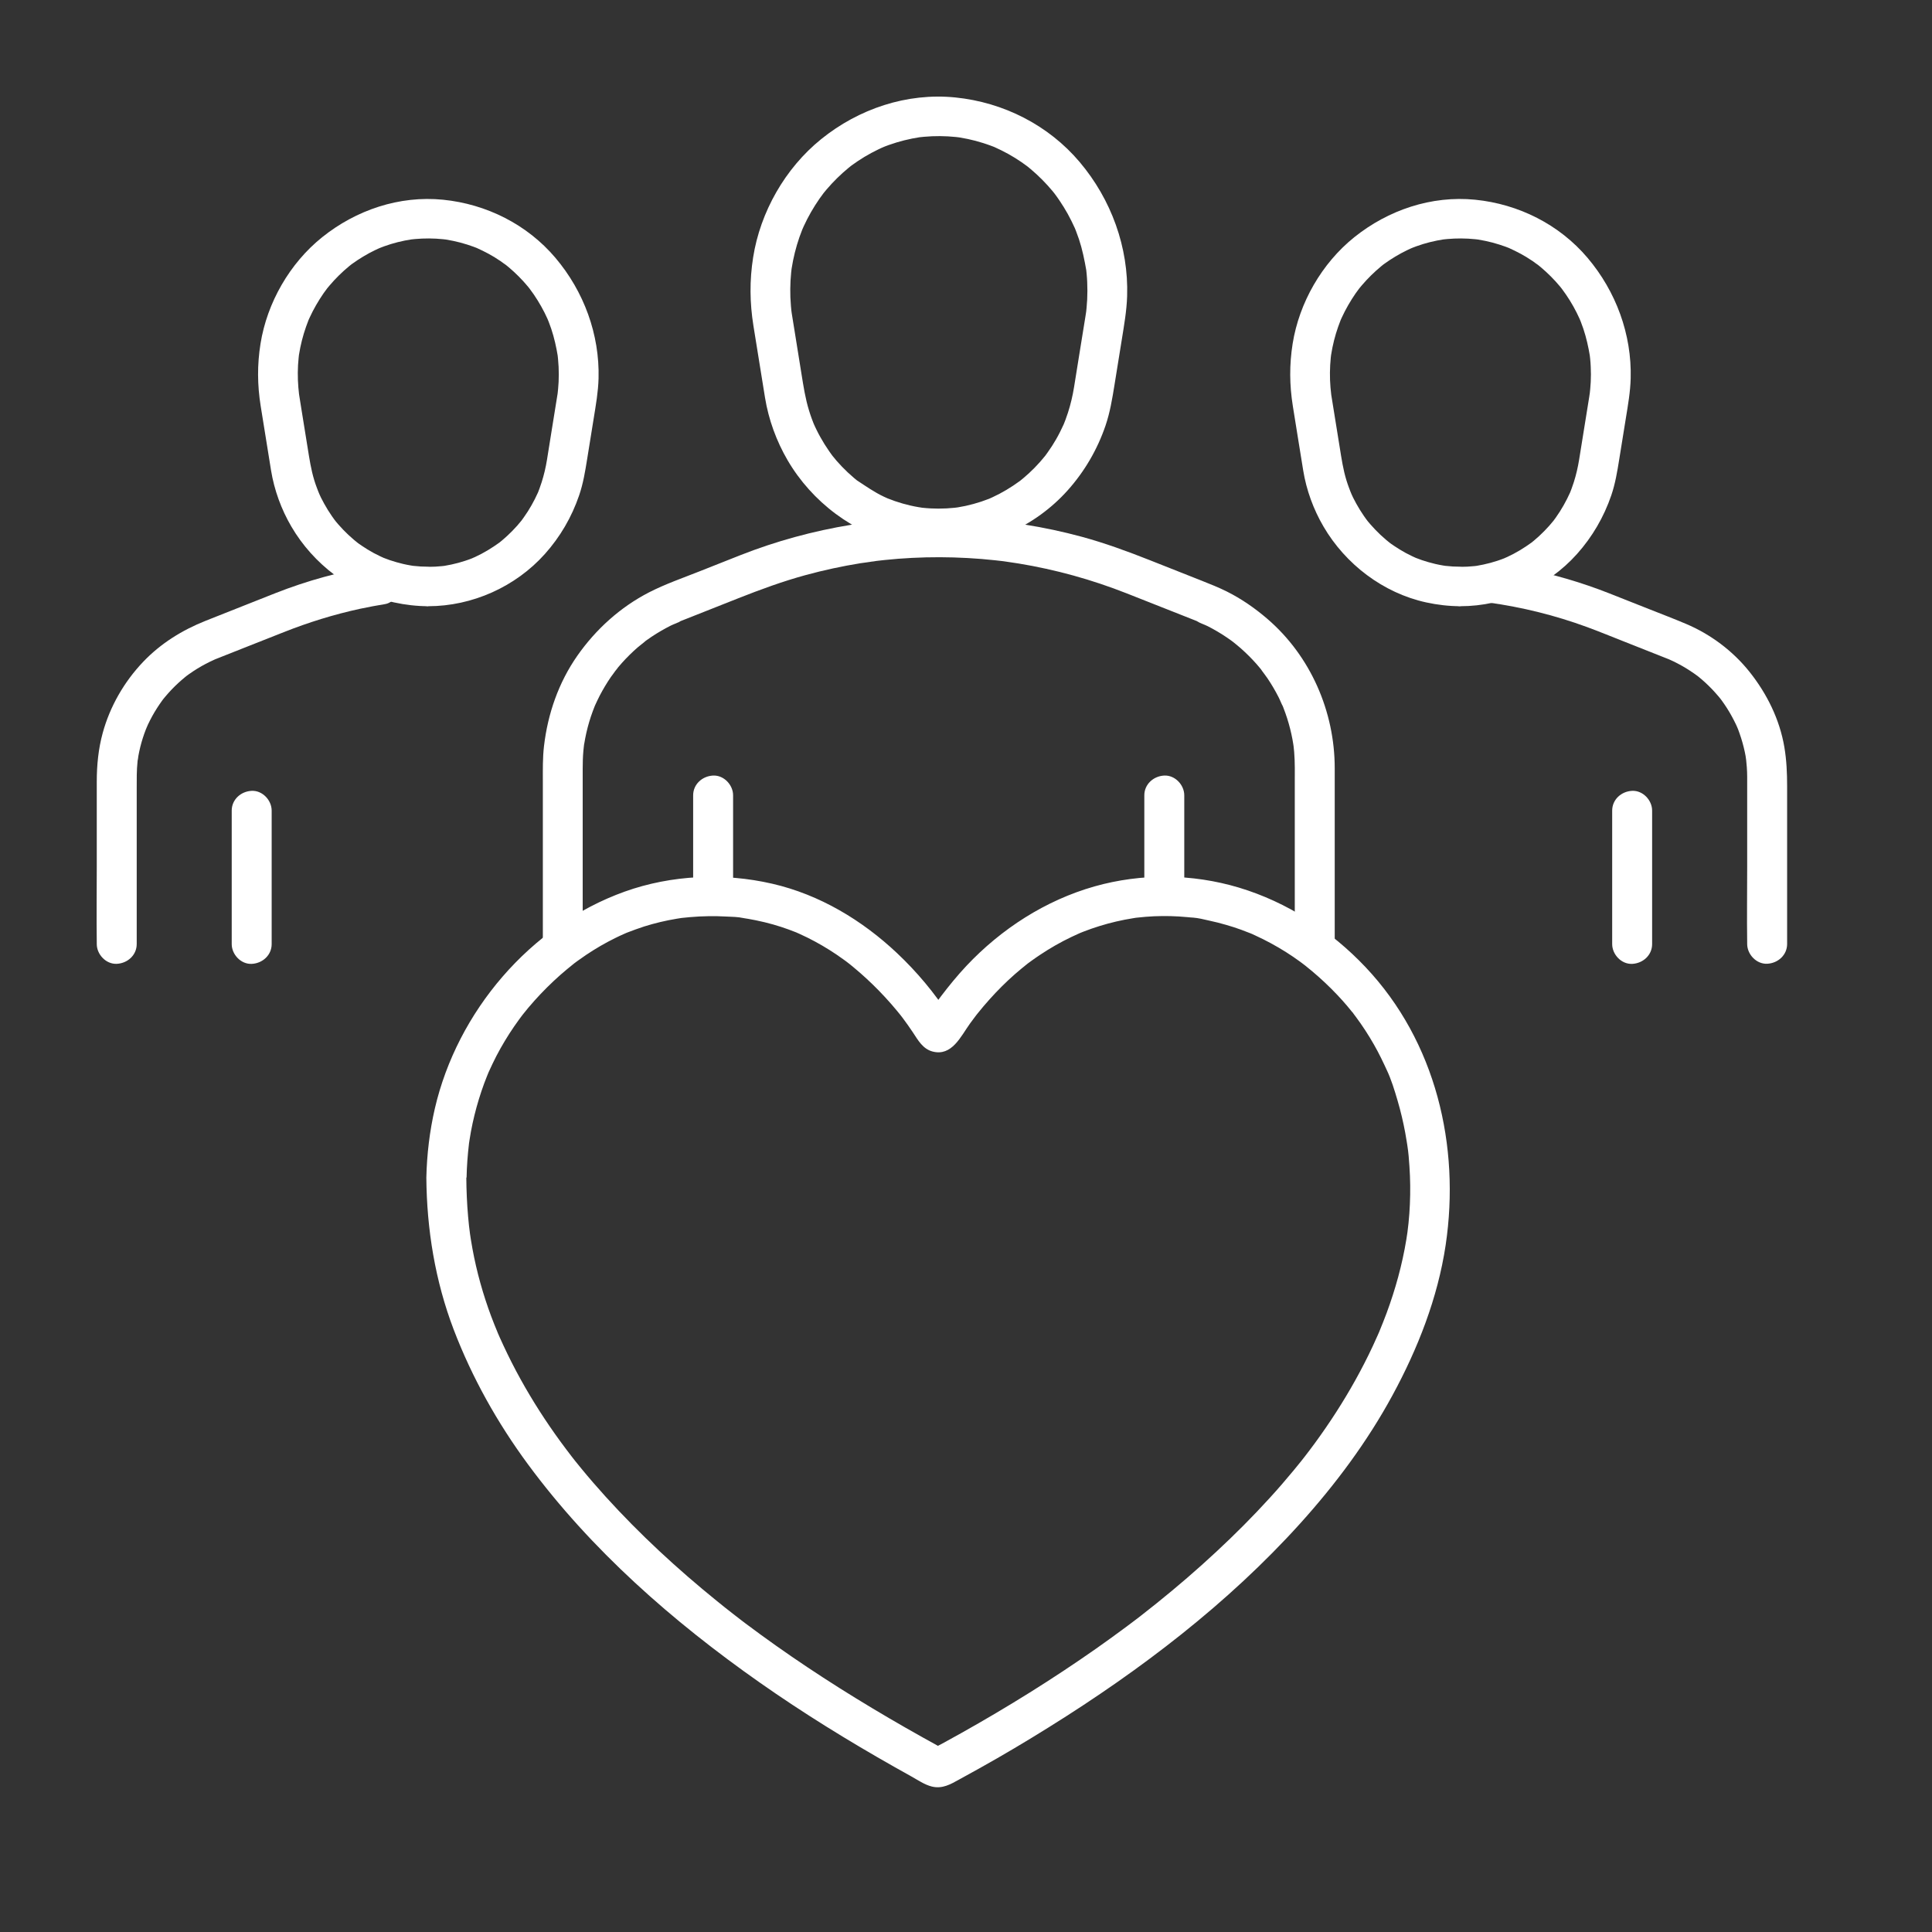
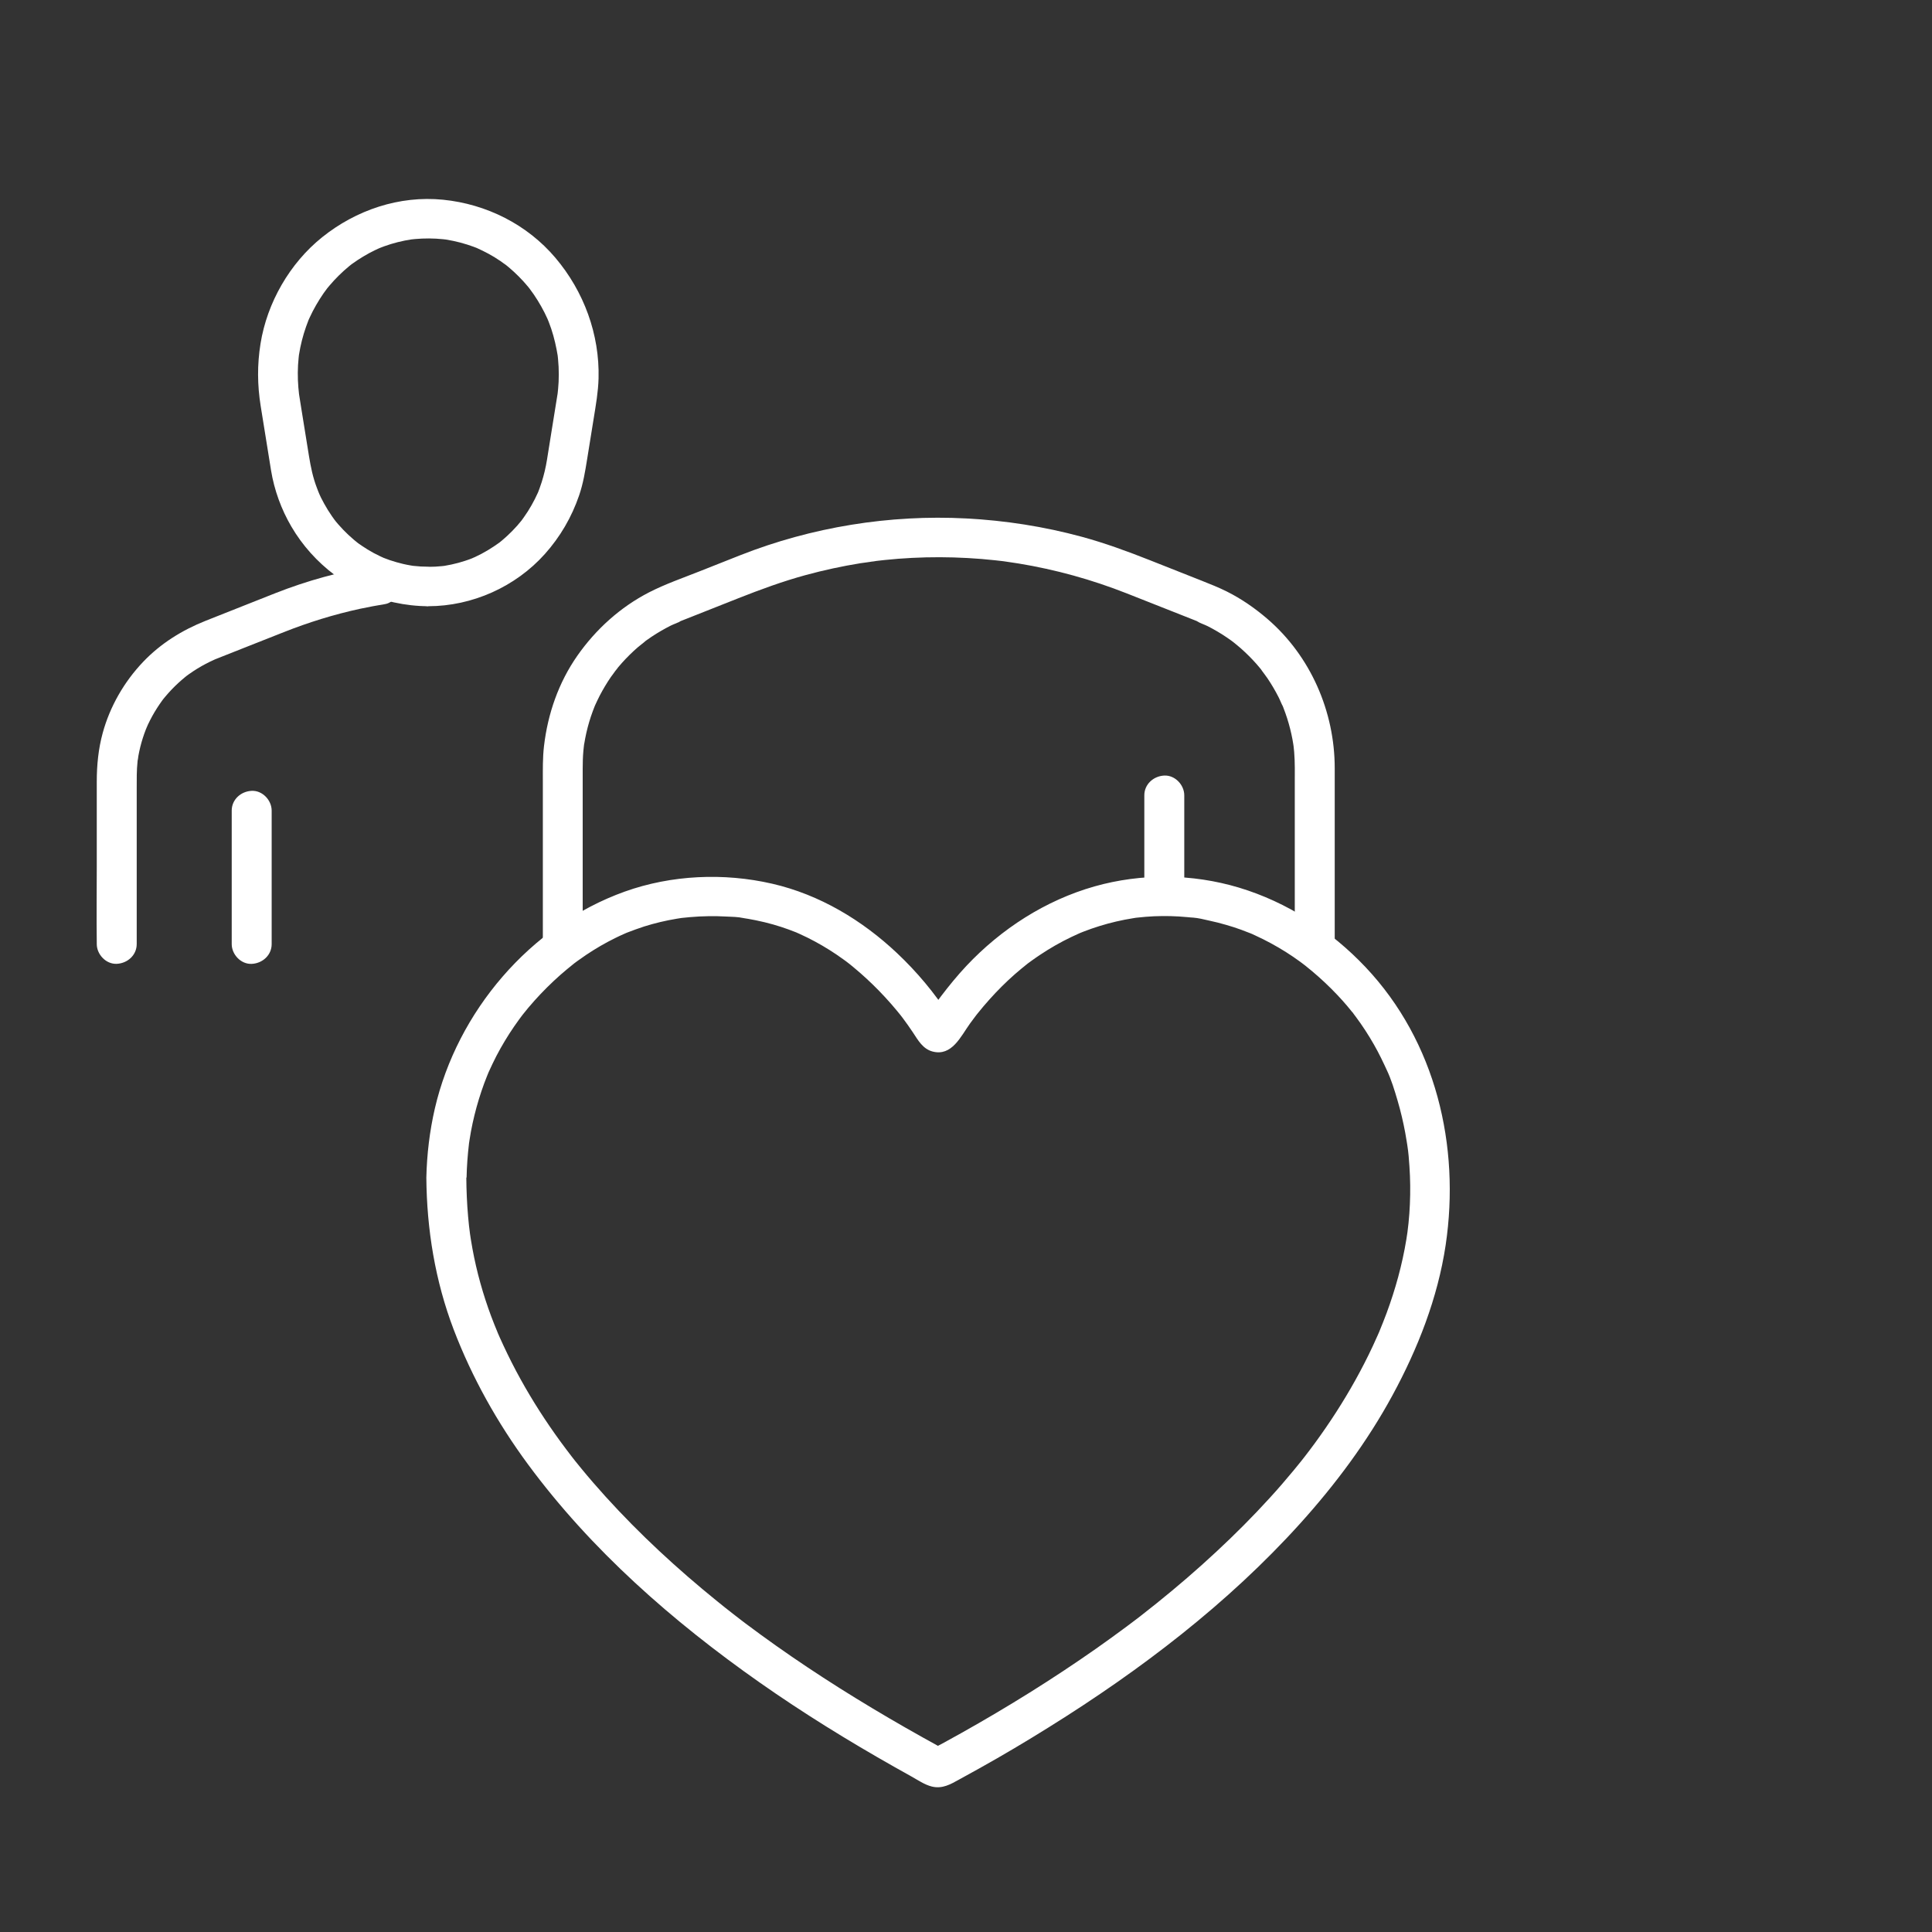
<svg xmlns="http://www.w3.org/2000/svg" width="80" height="80" viewBox="0 0 80 80" fill="none">
  <rect x="0" y="0" width="80" height="80" fill="#333333" stroke="none" />
  <g clip-path="url(#clip0_9388_36405)">
    <path d="M19.32 48.755C19.329 48.288 19.365 47.824 19.419 47.36C19.444 47.152 19.39 47.544 19.422 47.337C19.429 47.297 19.434 47.257 19.44 47.217C19.459 47.097 19.478 46.977 19.5 46.857C19.543 46.628 19.591 46.4 19.648 46.172C19.757 45.728 19.892 45.289 20.05 44.858C20.086 44.762 20.124 44.666 20.161 44.572C20.184 44.514 20.205 44.456 20.231 44.4C20.139 44.592 20.231 44.402 20.246 44.368C20.343 44.15 20.448 43.936 20.556 43.723C20.776 43.302 21.021 42.894 21.29 42.503C21.358 42.405 21.425 42.309 21.495 42.214C21.527 42.17 21.559 42.126 21.592 42.083C21.61 42.058 21.745 41.885 21.622 42.042C21.785 41.833 21.956 41.631 22.132 41.434C22.467 41.06 22.824 40.705 23.199 40.373C23.38 40.213 23.567 40.06 23.755 39.909C23.926 39.771 23.619 40.008 23.794 39.879C23.828 39.853 23.863 39.827 23.898 39.801C24.02 39.713 24.142 39.627 24.268 39.542C24.654 39.283 25.056 39.048 25.474 38.843C25.587 38.787 25.7 38.733 25.815 38.683C25.853 38.667 25.892 38.649 25.929 38.633C26.125 38.547 25.764 38.695 25.962 38.619C26.197 38.529 26.431 38.442 26.669 38.365C27.111 38.226 27.563 38.118 28.019 38.043C28.083 38.032 28.146 38.024 28.208 38.013C28.424 37.979 28.025 38.034 28.242 38.009C28.35 37.997 28.456 37.985 28.564 37.977C28.824 37.953 29.086 37.941 29.348 37.937C29.591 37.934 29.834 37.938 30.076 37.952C30.305 37.964 30.556 37.963 30.779 38.015C30.564 37.966 30.765 38.013 30.81 38.02C30.872 38.03 30.934 38.039 30.996 38.05C31.098 38.068 31.2 38.087 31.302 38.108C31.543 38.157 31.783 38.215 32.019 38.282C32.234 38.343 32.445 38.412 32.654 38.488C32.749 38.522 32.843 38.56 32.937 38.596C33.131 38.669 32.773 38.522 32.962 38.605C33.017 38.63 33.072 38.653 33.127 38.679C33.549 38.87 33.957 39.091 34.349 39.338C34.538 39.456 34.724 39.582 34.904 39.713C34.939 39.737 35.208 39.934 35.032 39.805C35.14 39.884 35.243 39.97 35.347 40.056C35.712 40.358 36.058 40.679 36.388 41.016C36.568 41.202 36.745 41.391 36.914 41.586C36.994 41.678 37.073 41.77 37.15 41.864C37.197 41.92 37.242 41.978 37.288 42.034C37.346 42.107 37.349 42.11 37.293 42.04C37.322 42.079 37.353 42.118 37.382 42.156C37.528 42.35 37.667 42.549 37.802 42.751C38.014 43.071 38.21 43.434 38.615 43.541C39.416 43.752 39.785 42.91 40.162 42.388C40.226 42.3 40.291 42.212 40.357 42.125C40.397 42.073 40.435 42.021 40.475 41.969C40.366 42.11 40.46 41.99 40.488 41.956C40.644 41.761 40.805 41.57 40.972 41.385C41.304 41.014 41.656 40.662 42.031 40.333C42.201 40.183 42.379 40.04 42.557 39.897C42.66 39.813 42.4 40.011 42.572 39.886C42.625 39.848 42.678 39.808 42.731 39.77C42.838 39.694 42.946 39.617 43.056 39.545C43.474 39.265 43.911 39.014 44.365 38.798C44.461 38.751 44.558 38.706 44.656 38.664C44.688 38.65 44.884 38.559 44.693 38.646C44.751 38.62 44.811 38.599 44.87 38.575C45.087 38.491 45.306 38.414 45.527 38.346C45.984 38.204 46.453 38.095 46.928 38.02C46.988 38.011 47.05 37.998 47.112 37.993C47.087 37.996 46.923 38.015 47.078 37.998C47.202 37.985 47.325 37.971 47.449 37.962C47.675 37.944 47.902 37.933 48.13 37.932C48.357 37.929 48.585 37.936 48.811 37.949C48.935 37.956 49.059 37.967 49.182 37.978C49.223 37.982 49.264 37.986 49.306 37.99C49.355 37.996 49.63 38.007 49.394 38C49.614 38.005 49.854 38.074 50.069 38.12C50.305 38.17 50.538 38.229 50.768 38.296C50.981 38.357 51.192 38.425 51.398 38.5C51.518 38.544 51.637 38.59 51.754 38.637C51.896 38.693 51.758 38.637 51.733 38.627C51.813 38.656 51.891 38.695 51.968 38.731C52.412 38.933 52.84 39.166 53.253 39.426C53.449 39.55 53.642 39.681 53.829 39.818C53.883 39.857 53.937 39.897 53.99 39.938C53.833 39.82 54.014 39.957 54.036 39.974C54.136 40.053 54.236 40.134 54.334 40.217C54.7 40.525 55.049 40.853 55.377 41.2C55.517 41.348 55.653 41.499 55.784 41.654C55.863 41.747 55.938 41.84 56.014 41.934C55.94 41.833 56.14 42.088 56.014 41.934C56.057 41.99 56.1 42.046 56.141 42.102C56.414 42.469 56.664 42.853 56.89 43.25C56.993 43.431 57.091 43.614 57.183 43.801C57.232 43.899 57.28 43.997 57.325 44.096C57.35 44.15 57.375 44.203 57.4 44.258C57.419 44.303 57.503 44.471 57.411 44.281C57.609 44.693 57.746 45.148 57.874 45.585C58.001 46.018 58.104 46.458 58.187 46.901C58.21 47.023 58.231 47.148 58.25 47.272C58.259 47.328 58.311 47.655 58.275 47.43C58.321 47.716 58.343 48.011 58.362 48.3C58.398 48.822 58.403 49.346 58.38 49.869C58.369 50.127 58.35 50.385 58.324 50.643C58.31 50.782 58.293 50.922 58.275 51.061C58.279 51.031 58.3 50.894 58.275 51.052C58.261 51.145 58.248 51.236 58.233 51.329C58.062 52.369 57.78 53.389 57.414 54.378C57.323 54.622 57.225 54.865 57.127 55.106C57.04 55.319 57.168 55.012 57.113 55.142C57.09 55.196 57.066 55.251 57.041 55.305C56.978 55.447 56.913 55.589 56.848 55.731C56.624 56.211 56.381 56.684 56.123 57.148C55.621 58.05 55.059 58.92 54.448 59.755C54.299 59.958 54.148 60.158 53.993 60.358C54.109 60.206 53.97 60.388 53.953 60.408C53.924 60.444 53.897 60.48 53.868 60.516C53.767 60.641 53.666 60.765 53.564 60.889C53.243 61.278 52.912 61.66 52.572 62.032C51.871 62.801 51.134 63.539 50.371 64.248C49.573 64.992 48.746 65.703 47.894 66.388C47.687 66.554 47.478 66.719 47.268 66.883C47.21 66.928 47.154 66.972 47.096 67.017C46.911 67.16 47.174 66.958 47.061 67.043C46.936 67.138 46.81 67.232 46.685 67.326C46.259 67.644 45.827 67.956 45.393 68.262C43.595 69.523 41.724 70.686 39.807 71.761C39.568 71.894 39.327 72.027 39.087 72.159C38.952 72.234 38.806 72.302 38.676 72.388C38.654 72.4 38.631 72.414 38.609 72.426C38.701 72.375 38.8 72.371 38.905 72.417C39.287 72.463 39.051 72.409 38.924 72.339C38.446 72.077 37.97 71.81 37.496 71.54C36.572 71.011 35.66 70.465 34.761 69.898C33.865 69.332 32.981 68.744 32.117 68.132C31.695 67.833 31.276 67.528 30.862 67.217C30.805 67.175 30.749 67.132 30.694 67.089C30.506 66.947 30.823 67.188 30.637 67.045C30.544 66.973 30.451 66.902 30.359 66.83C30.135 66.657 29.915 66.481 29.696 66.303C28.051 64.972 26.49 63.532 25.072 61.967C24.726 61.585 24.389 61.196 24.064 60.8C23.984 60.703 23.905 60.606 23.827 60.508C23.784 60.455 23.741 60.401 23.7 60.347C23.679 60.321 23.605 60.224 23.703 60.351C23.536 60.134 23.372 59.917 23.21 59.696C22.607 58.87 22.052 58.008 21.557 57.113C21.302 56.653 21.064 56.183 20.842 55.705C20.794 55.6 20.745 55.495 20.698 55.39C20.671 55.327 20.643 55.263 20.614 55.199C20.551 55.053 20.606 55.18 20.619 55.208C20.521 54.974 20.425 54.738 20.337 54.501C20 53.595 19.738 52.662 19.564 51.712C19.54 51.581 19.517 51.449 19.496 51.316C19.489 51.271 19.483 51.228 19.476 51.183C19.471 51.151 19.437 50.925 19.467 51.131C19.431 50.879 19.405 50.625 19.383 50.373C19.336 49.838 19.313 49.301 19.309 48.764C19.306 48.335 18.931 47.925 18.482 47.945C18.036 47.964 17.652 48.305 17.654 48.764C17.671 50.909 18.02 53.044 18.786 55.054C19.546 57.044 20.595 58.915 21.861 60.632C24.477 64.18 27.848 67.135 31.455 69.668C33.251 70.929 35.121 72.083 37.033 73.164C37.26 73.292 37.488 73.421 37.715 73.546C37.988 73.697 38.285 73.905 38.591 73.978C39.02 74.081 39.359 73.885 39.716 73.686C39.99 73.534 40.264 73.385 40.539 73.232C41.52 72.686 42.488 72.11 43.441 71.515C47.231 69.153 50.84 66.403 53.833 63.089C55.295 61.47 56.61 59.706 57.651 57.792C58.707 55.851 59.533 53.748 59.861 51.559C60.474 47.45 59.455 43.127 56.545 40.048C55.114 38.534 53.306 37.355 51.295 36.752C49.366 36.174 47.264 36.155 45.325 36.703C43.289 37.28 41.454 38.466 40.016 39.996C39.641 40.396 39.294 40.82 38.963 41.256C38.817 41.447 38.676 41.644 38.54 41.841C38.478 41.931 38.416 42.023 38.355 42.115C38.322 42.166 38.19 42.309 38.355 42.133C39.286 42.501 39.629 42.518 39.385 42.181C39.359 42.14 39.332 42.099 39.306 42.058C38.698 41.114 37.965 40.24 37.146 39.468C35.698 38.103 33.938 37.044 31.977 36.593C29.977 36.132 27.803 36.227 25.867 36.92C21.942 38.326 18.934 41.901 18.007 45.897C17.79 46.837 17.675 47.803 17.654 48.766C17.646 49.194 18.042 49.603 18.482 49.584C18.938 49.564 19.299 49.224 19.309 48.766L19.32 48.755Z" fill="white" />
    <path d="M24.128 39.091V31.844C24.128 31.59 24.134 31.338 24.157 31.086C24.164 31.004 24.174 30.924 24.183 30.842C24.189 30.788 24.212 30.689 24.174 30.914C24.179 30.883 24.183 30.85 24.189 30.817C24.214 30.656 24.246 30.497 24.281 30.338C24.349 30.04 24.436 29.745 24.542 29.459C24.564 29.399 24.587 29.339 24.611 29.279C24.626 29.242 24.641 29.205 24.656 29.167C24.699 29.062 24.568 29.362 24.64 29.208C24.703 29.07 24.767 28.933 24.837 28.797C24.974 28.536 25.125 28.282 25.292 28.038C25.373 27.919 25.467 27.809 25.546 27.689C25.402 27.904 25.558 27.677 25.597 27.63C25.648 27.569 25.7 27.509 25.754 27.449C25.958 27.221 26.176 27.007 26.406 26.806C26.515 26.711 26.638 26.628 26.744 26.53C26.734 26.539 26.582 26.65 26.693 26.569C26.719 26.55 26.745 26.531 26.771 26.512C26.844 26.46 26.917 26.408 26.992 26.359C27.244 26.192 27.509 26.039 27.78 25.902C27.91 25.838 28.067 25.792 28.189 25.714C28.007 25.831 28.114 25.745 28.179 25.72C28.186 25.717 28.193 25.714 28.2 25.711C28.284 25.677 28.368 25.645 28.452 25.612C29.16 25.331 29.87 25.051 30.579 24.77C31.493 24.409 32.413 24.071 33.363 23.812C34.108 23.609 34.865 23.445 35.628 23.322C35.81 23.294 35.997 23.277 36.176 23.24C35.952 23.287 36.236 23.234 36.292 23.227C36.404 23.213 36.517 23.201 36.629 23.189C37.006 23.149 37.384 23.12 37.763 23.101C38.531 23.062 39.302 23.064 40.07 23.107C40.449 23.127 40.828 23.159 41.205 23.2C41.297 23.209 41.388 23.22 41.48 23.231C41.522 23.236 41.562 23.24 41.603 23.246C41.806 23.27 41.466 23.227 41.597 23.246C41.79 23.273 41.983 23.302 42.176 23.333C43.709 23.584 45.211 24.001 46.654 24.57C47.209 24.788 47.763 25.009 48.317 25.227C48.652 25.36 48.986 25.492 49.321 25.624C49.398 25.654 49.474 25.684 49.551 25.715C49.556 25.718 49.562 25.72 49.566 25.722C49.581 25.729 49.598 25.735 49.613 25.741C49.742 25.793 49.566 25.725 49.555 25.717C49.685 25.805 49.865 25.856 50.007 25.928C50.286 26.07 50.554 26.228 50.812 26.404C50.866 26.441 50.92 26.478 50.972 26.516C51.005 26.539 51.037 26.564 51.07 26.588C51.163 26.655 50.906 26.457 51.038 26.564C51.158 26.659 51.277 26.756 51.393 26.858C51.615 27.056 51.826 27.266 52.023 27.488C52.075 27.548 52.128 27.61 52.179 27.671C52.199 27.696 52.219 27.72 52.239 27.746C52.325 27.851 52.206 27.704 52.199 27.693C52.286 27.826 52.391 27.949 52.48 28.082C52.65 28.334 52.804 28.596 52.942 28.866C53.007 28.992 53.055 29.133 53.126 29.257C53.119 29.246 53.047 29.067 53.098 29.194C53.111 29.224 53.123 29.254 53.134 29.283C53.167 29.365 53.197 29.448 53.226 29.531C53.326 29.812 53.408 30.1 53.472 30.39C53.504 30.534 53.531 30.677 53.553 30.821C53.557 30.844 53.579 31.008 53.56 30.858C53.541 30.707 53.56 30.872 53.564 30.895C53.574 30.977 53.582 31.058 53.589 31.139C53.625 31.578 53.614 32.02 53.614 32.46V39.095C53.614 39.523 53.994 39.934 54.441 39.913C54.889 39.892 55.268 39.553 55.268 39.095V31.81C55.268 29.467 54.271 27.164 52.472 25.62C51.962 25.182 51.402 24.794 50.798 24.492C50.465 24.326 50.117 24.188 49.77 24.05C49.052 23.767 48.335 23.483 47.617 23.198C46.689 22.831 45.755 22.488 44.792 22.226C43.234 21.803 41.622 21.552 40.011 21.468C36.834 21.301 33.605 21.826 30.651 22.991C30.086 23.213 29.522 23.438 28.956 23.662C28.264 23.936 27.543 24.186 26.882 24.525C25.685 25.139 24.669 26.061 23.905 27.154C23.129 28.264 22.682 29.557 22.526 30.892C22.468 31.386 22.478 31.88 22.478 32.374V39.092C22.478 39.52 22.859 39.931 23.305 39.91C23.753 39.89 24.133 39.55 24.133 39.092L24.128 39.091Z" fill="white" />
-     <path d="M28.702 32.932V36.978C28.702 37.407 29.082 37.817 29.529 37.797C29.977 37.776 30.356 37.437 30.356 36.978V32.932C30.356 32.504 29.976 32.094 29.529 32.114C29.081 32.135 28.702 32.474 28.702 32.932Z" fill="white" />
    <path d="M47.384 32.932V36.978C47.384 37.407 47.764 37.817 48.211 37.797C48.659 37.776 49.038 37.437 49.038 36.978V32.932C49.038 32.504 48.658 32.094 48.211 32.114C47.763 32.135 47.384 32.474 47.384 32.932Z" fill="white" />
-     <path d="M61.647 24.951C63.032 25.143 64.394 25.48 65.705 25.961C66.226 26.152 66.74 26.365 67.257 26.568C67.826 26.793 68.397 27.02 68.967 27.245C69.004 27.26 69.04 27.273 69.077 27.288C69.207 27.339 69.031 27.27 69.019 27.262C69.045 27.279 69.084 27.29 69.111 27.302C69.172 27.329 69.233 27.357 69.292 27.385C69.41 27.442 69.528 27.504 69.644 27.569C69.872 27.697 70.089 27.842 70.3 27.996C70.41 28.076 70.258 27.966 70.249 27.956C70.272 27.978 70.3 27.997 70.325 28.017C70.374 28.057 70.424 28.098 70.474 28.141C70.571 28.225 70.666 28.312 70.757 28.402C70.85 28.492 70.938 28.585 71.024 28.681C71.066 28.728 71.109 28.776 71.15 28.825C71.171 28.85 71.192 28.874 71.212 28.899C71.232 28.922 71.323 29.037 71.237 28.929C71.154 28.822 71.266 28.968 71.288 28.998C71.326 29.05 71.363 29.102 71.399 29.155C71.476 29.267 71.549 29.381 71.618 29.499C71.678 29.602 71.736 29.707 71.791 29.814C71.82 29.871 71.849 29.928 71.877 29.986C71.891 30.014 71.904 30.043 71.917 30.073C71.929 30.102 71.987 30.235 71.933 30.107C71.876 29.971 71.964 30.183 71.974 30.209C71.994 30.261 72.013 30.314 72.031 30.367C72.077 30.497 72.118 30.627 72.155 30.759C72.19 30.883 72.22 31.01 72.248 31.135C72.259 31.191 72.27 31.247 72.281 31.303C72.293 31.37 72.325 31.645 72.296 31.375C72.324 31.639 72.347 31.899 72.347 32.163C72.347 32.234 72.347 32.305 72.347 32.376V35.899C72.347 36.943 72.332 37.989 72.347 39.034C72.347 39.051 72.347 39.071 72.347 39.088C72.347 39.517 72.728 39.927 73.174 39.907C73.622 39.886 74.001 39.547 74.001 39.088V32.555C74.001 32.012 73.978 31.479 73.887 30.94C73.693 29.791 73.167 28.727 72.442 27.817C71.754 26.954 70.829 26.261 69.808 25.831C69.299 25.615 68.781 25.419 68.268 25.215C67.727 25.001 67.185 24.787 66.645 24.573C65.501 24.122 64.318 23.773 63.109 23.54C62.77 23.474 62.429 23.419 62.087 23.372C61.857 23.339 61.658 23.334 61.45 23.453C61.279 23.553 61.115 23.748 61.07 23.943C60.981 24.329 61.19 24.885 61.647 24.95V24.951Z" fill="white" />
-     <path d="M66.757 33.565V39.093C66.757 39.522 67.137 39.932 67.584 39.912C68.032 39.891 68.411 39.552 68.411 39.093V33.565C68.411 33.137 68.031 32.726 67.584 32.747C67.136 32.767 66.757 33.107 66.757 33.565Z" fill="white" />
    <path d="M15.504 23.438C14.1 23.664 12.726 24.04 11.404 24.561C10.965 24.734 10.528 24.907 10.091 25.081C9.567 25.288 9.043 25.494 8.521 25.703C7.545 26.09 6.654 26.643 5.929 27.404C5.14 28.232 4.553 29.252 4.253 30.351C4.073 31.007 4.007 31.685 4.007 32.361V35.885C4.007 36.935 3.993 37.987 4.007 39.037C4.007 39.054 4.007 39.074 4.007 39.091C4.007 39.52 4.388 39.93 4.834 39.91C5.282 39.889 5.661 39.55 5.661 39.091V32.674C5.661 32.291 5.655 31.907 5.696 31.524C5.7 31.491 5.704 31.459 5.707 31.426C5.722 31.287 5.701 31.486 5.697 31.498C5.717 31.438 5.718 31.367 5.729 31.306C5.752 31.178 5.779 31.052 5.81 30.925C5.872 30.676 5.951 30.43 6.045 30.191C6.071 30.122 6.17 29.96 6.053 30.163C6.081 30.116 6.099 30.061 6.122 30.011C6.18 29.888 6.242 29.766 6.307 29.648C6.431 29.424 6.569 29.209 6.719 29.003C6.741 28.973 6.853 28.827 6.77 28.933C6.68 29.048 6.824 28.869 6.842 28.849C6.928 28.745 7.021 28.643 7.115 28.544C7.287 28.364 7.472 28.195 7.665 28.037C7.689 28.017 7.716 27.996 7.741 27.976C7.822 27.909 7.604 28.077 7.688 28.015C7.734 27.981 7.779 27.947 7.826 27.915C7.939 27.834 8.055 27.758 8.173 27.685C8.398 27.548 8.633 27.424 8.874 27.316C8.897 27.306 8.919 27.295 8.943 27.286C9.07 27.23 8.899 27.306 8.883 27.31C8.9 27.305 8.918 27.297 8.934 27.29C8.951 27.283 8.968 27.276 8.984 27.271C9.064 27.239 9.145 27.207 9.225 27.175C9.512 27.062 9.799 26.949 10.086 26.834C10.641 26.615 11.197 26.395 11.751 26.176C12.778 25.769 13.834 25.441 14.916 25.207C15.257 25.134 15.599 25.071 15.942 25.015C16.371 24.946 16.647 24.398 16.52 24.009C16.369 23.551 15.961 23.364 15.502 23.438H15.504Z" fill="white" />
    <path d="M9.595 33.565V39.093C9.595 39.522 9.975 39.932 10.422 39.912C10.87 39.891 11.249 39.552 11.249 39.093V33.565C11.249 33.137 10.869 32.726 10.422 32.747C9.974 32.767 9.595 33.107 9.595 33.565Z" fill="white" />
-     <path d="M38.869 22.696C40.892 22.696 42.873 21.8 44.211 20.303C44.913 19.517 45.441 18.61 45.779 17.618C45.964 17.072 46.056 16.513 46.147 15.949C46.249 15.319 46.35 14.687 46.452 14.057C46.547 13.463 46.653 12.867 46.672 12.262C46.736 10.239 46.015 8.259 44.708 6.711C43.417 5.182 41.551 4.236 39.556 4.035C37.546 3.833 35.552 4.509 34.001 5.763C32.511 6.967 31.482 8.777 31.186 10.656C31.035 11.609 31.045 12.537 31.198 13.49C31.28 13.994 31.361 14.499 31.442 15.004C31.521 15.492 31.599 15.98 31.678 16.468C31.826 17.375 32.148 18.261 32.613 19.058C33.619 20.78 35.349 22.1 37.325 22.527C37.831 22.636 38.355 22.696 38.873 22.698C39.306 22.699 39.72 22.32 39.7 21.879C39.68 21.435 39.336 21.062 38.873 21.061C38.644 21.061 38.416 21.049 38.188 21.024C38.156 21.021 38.126 21.017 38.096 21.013C38.003 21.004 38.212 21.03 38.2 21.027C38.148 21.015 38.093 21.011 38.039 21.001C37.925 20.982 37.812 20.959 37.699 20.933C37.482 20.884 37.267 20.822 37.057 20.75C36.957 20.716 36.859 20.672 36.757 20.638C36.673 20.61 36.858 20.682 36.849 20.678C36.822 20.664 36.793 20.653 36.765 20.642C36.71 20.618 36.654 20.593 36.6 20.567C36.196 20.377 35.846 20.127 35.473 19.884C35.482 19.89 35.636 20.012 35.533 19.929C35.515 19.914 35.497 19.901 35.479 19.887C35.438 19.854 35.396 19.82 35.356 19.786C35.269 19.712 35.184 19.636 35.101 19.558C34.94 19.407 34.787 19.247 34.641 19.08C34.57 18.999 34.507 18.912 34.435 18.831C34.442 18.84 34.559 18.995 34.481 18.887C34.467 18.868 34.453 18.851 34.439 18.831C34.402 18.782 34.366 18.732 34.332 18.681C34.204 18.497 34.084 18.306 33.975 18.11C33.921 18.015 33.87 17.918 33.822 17.82C33.797 17.77 33.774 17.721 33.75 17.671C33.732 17.633 33.651 17.447 33.705 17.574C33.758 17.701 33.688 17.532 33.674 17.496C33.654 17.445 33.634 17.393 33.615 17.341C33.574 17.229 33.535 17.114 33.501 17.001C33.346 16.501 33.269 15.989 33.186 15.474C33.088 14.866 32.99 14.258 32.893 13.649C32.862 13.457 32.831 13.265 32.8 13.072C32.797 13.056 32.795 13.04 32.792 13.023C32.785 12.98 32.758 12.792 32.777 12.929C32.796 13.07 32.771 12.882 32.767 12.843C32.762 12.787 32.756 12.73 32.751 12.673C32.741 12.553 32.733 12.432 32.728 12.31C32.72 12.08 32.722 11.849 32.734 11.619C32.74 11.508 32.749 11.399 32.76 11.29C32.766 11.236 32.773 11.181 32.778 11.127C32.781 11.098 32.793 11.012 32.775 11.143C32.756 11.289 32.775 11.146 32.781 11.113C32.849 10.674 32.957 10.24 33.103 9.819C33.138 9.719 33.175 9.62 33.215 9.52C33.228 9.489 33.301 9.313 33.243 9.451C33.185 9.587 33.27 9.391 33.284 9.362C33.375 9.164 33.474 8.971 33.583 8.781C33.691 8.593 33.807 8.41 33.931 8.231C33.99 8.145 34.055 8.064 34.115 7.979C34.166 7.908 34.048 8.064 34.055 8.057C34.074 8.035 34.092 8.01 34.11 7.987C34.147 7.941 34.186 7.896 34.223 7.85C34.502 7.522 34.809 7.22 35.141 6.947C35.181 6.914 35.222 6.883 35.263 6.85C35.33 6.794 35.174 6.917 35.182 6.91C35.207 6.894 35.231 6.875 35.254 6.857C35.344 6.791 35.435 6.727 35.527 6.666C35.706 6.546 35.891 6.435 36.081 6.333C36.174 6.284 36.266 6.236 36.36 6.191C36.407 6.168 36.455 6.146 36.502 6.124C36.536 6.109 36.727 6.028 36.589 6.085C36.45 6.144 36.629 6.07 36.656 6.059C36.706 6.04 36.754 6.022 36.804 6.004C36.91 5.966 37.017 5.931 37.126 5.898C37.337 5.834 37.553 5.781 37.769 5.737C37.875 5.717 37.981 5.698 38.087 5.681C38.273 5.654 37.933 5.698 38.075 5.683C38.137 5.676 38.199 5.669 38.261 5.664C38.701 5.624 39.145 5.627 39.585 5.673C39.62 5.677 39.815 5.702 39.66 5.68C39.506 5.659 39.705 5.687 39.735 5.692C39.849 5.71 39.962 5.732 40.074 5.755C40.289 5.801 40.503 5.857 40.712 5.924C40.813 5.955 40.912 5.991 41.011 6.026C41.061 6.044 41.109 6.064 41.159 6.082C41.33 6.149 40.996 6.01 41.169 6.086C41.366 6.175 41.56 6.269 41.749 6.374C41.938 6.479 42.12 6.592 42.298 6.714C42.383 6.772 42.466 6.835 42.55 6.895C42.622 6.947 42.463 6.827 42.471 6.835C42.494 6.854 42.518 6.872 42.542 6.89C42.589 6.926 42.634 6.965 42.68 7.003C43.009 7.28 43.312 7.586 43.587 7.916C43.62 7.956 43.652 7.998 43.685 8.038C43.741 8.106 43.619 7.952 43.624 7.96C43.639 7.985 43.661 8.008 43.678 8.031C43.745 8.121 43.81 8.211 43.872 8.304C43.993 8.484 44.108 8.668 44.213 8.857C44.319 9.048 44.414 9.243 44.505 9.442C44.58 9.607 44.451 9.307 44.502 9.434C44.519 9.476 44.537 9.519 44.553 9.561C44.597 9.674 44.639 9.789 44.677 9.903C44.819 10.33 44.905 10.762 44.983 11.203C44.985 11.214 44.96 11.009 44.97 11.101C44.972 11.124 44.975 11.147 44.978 11.17C44.985 11.233 44.992 11.294 44.997 11.357C45.007 11.466 45.015 11.577 45.019 11.687C45.03 11.926 45.029 12.166 45.018 12.404C45.012 12.518 45.004 12.631 44.993 12.742C44.989 12.792 44.983 12.839 44.978 12.888C44.974 12.918 44.967 12.954 44.965 12.985C44.965 12.954 44.993 12.8 44.975 12.914C44.965 12.973 44.957 13.032 44.948 13.09C44.865 13.604 44.782 14.117 44.699 14.631C44.625 15.096 44.55 15.561 44.475 16.026C44.417 16.386 44.333 16.742 44.221 17.09C44.189 17.188 44.155 17.286 44.119 17.383C44.1 17.435 44.079 17.487 44.058 17.539C44.047 17.567 44.032 17.597 44.023 17.626C44.032 17.599 44.096 17.46 44.05 17.561C43.952 17.775 43.849 17.985 43.732 18.188C43.624 18.376 43.507 18.559 43.38 18.735C43.348 18.778 43.317 18.822 43.285 18.866C43.168 19.021 43.376 18.755 43.288 18.864C43.216 18.953 43.142 19.041 43.066 19.127C42.92 19.292 42.764 19.451 42.601 19.601C42.523 19.673 42.443 19.742 42.361 19.811C42.32 19.845 42.279 19.877 42.237 19.912C42.091 20.03 42.372 19.815 42.223 19.922C41.868 20.181 41.491 20.409 41.09 20.593C41.042 20.615 40.994 20.637 40.944 20.659C40.819 20.715 41.122 20.589 40.951 20.655C40.843 20.696 40.737 20.735 40.628 20.772C40.417 20.841 40.202 20.9 39.984 20.948C39.878 20.971 39.772 20.991 39.665 21.008C39.634 21.013 39.602 21.017 39.572 21.021C39.481 21.037 39.688 21.008 39.677 21.008C39.623 21.012 39.568 21.021 39.514 21.027C39.302 21.049 39.09 21.06 38.876 21.06C38.443 21.06 38.028 21.436 38.049 21.878C38.069 22.321 38.413 22.696 38.876 22.696H38.869Z" fill="white" />
-     <path d="M60.469 25.102C62.295 25.102 64.088 24.295 65.298 22.942C65.935 22.23 66.412 21.41 66.72 20.511C66.886 20.022 66.969 19.519 67.05 19.013C67.141 18.448 67.233 17.884 67.323 17.319C67.412 16.773 67.508 16.224 67.523 15.669C67.572 13.846 66.915 12.066 65.735 10.674C64.569 9.297 62.883 8.45 61.084 8.27C59.271 8.089 57.481 8.698 56.079 9.822C54.732 10.902 53.797 12.537 53.526 14.228C53.387 15.098 53.394 15.941 53.533 16.811C53.604 17.259 53.678 17.708 53.749 18.157C53.819 18.596 53.89 19.036 53.962 19.475C54.094 20.291 54.385 21.089 54.803 21.803C55.711 23.359 57.273 24.557 59.058 24.945C59.52 25.046 59.997 25.101 60.47 25.102C60.903 25.103 61.317 24.724 61.297 24.284C61.277 23.839 60.933 23.467 60.47 23.466C60.265 23.466 60.059 23.455 59.854 23.431C59.831 23.429 59.807 23.426 59.784 23.423C59.691 23.414 59.898 23.44 59.887 23.437C59.842 23.427 59.795 23.423 59.749 23.415C59.642 23.397 59.535 23.376 59.429 23.351C59.242 23.307 59.057 23.254 58.875 23.193C58.781 23.16 58.688 23.125 58.595 23.089C58.459 23.036 58.757 23.162 58.624 23.1C58.576 23.078 58.526 23.056 58.478 23.033C58.299 22.949 58.125 22.855 57.956 22.751C57.877 22.703 57.801 22.654 57.725 22.602C57.688 22.576 57.649 22.551 57.612 22.525C57.587 22.507 57.415 22.379 57.531 22.466C57.641 22.551 57.514 22.451 57.489 22.43C57.454 22.402 57.419 22.372 57.383 22.343C57.307 22.279 57.234 22.212 57.161 22.145C57.017 22.009 56.879 21.865 56.748 21.715C56.717 21.679 56.687 21.645 56.658 21.61C56.638 21.584 56.517 21.435 56.607 21.548C56.693 21.656 56.593 21.528 56.574 21.502C56.542 21.458 56.511 21.415 56.48 21.37C56.364 21.203 56.258 21.031 56.16 20.854C56.115 20.772 56.071 20.688 56.029 20.605C56.009 20.562 55.988 20.52 55.969 20.476C55.943 20.421 55.868 20.22 55.956 20.454C55.886 20.268 55.812 20.084 55.754 19.891C55.617 19.448 55.55 18.993 55.477 18.537C55.39 17.996 55.302 17.453 55.215 16.912C55.187 16.74 55.16 16.568 55.132 16.396C55.129 16.383 55.128 16.369 55.125 16.355C55.125 16.352 55.125 16.351 55.125 16.349C55.121 16.324 55.118 16.299 55.114 16.275C55.096 16.168 55.136 16.453 55.124 16.346C55.1 16.144 55.081 15.943 55.074 15.74C55.066 15.534 55.069 15.327 55.08 15.12C55.085 15.018 55.093 14.917 55.104 14.814C55.109 14.768 55.115 14.722 55.12 14.675C55.129 14.584 55.103 14.788 55.106 14.777C55.111 14.748 55.115 14.716 55.12 14.685C55.182 14.291 55.279 13.902 55.412 13.526C55.442 13.44 55.474 13.355 55.507 13.271C55.515 13.25 55.525 13.228 55.533 13.208C55.563 13.125 55.489 13.307 55.493 13.299C55.517 13.252 55.536 13.202 55.558 13.155C55.639 12.977 55.729 12.804 55.827 12.634C55.923 12.465 56.028 12.301 56.138 12.141C56.189 12.068 56.245 11.998 56.297 11.925C56.348 11.854 56.229 12.009 56.236 12.002C56.252 11.986 56.264 11.967 56.278 11.95C56.315 11.904 56.353 11.859 56.392 11.813C56.638 11.525 56.908 11.259 57.2 11.019C57.234 10.991 57.269 10.963 57.303 10.936C57.411 10.849 57.139 11.055 57.295 10.943C57.374 10.887 57.452 10.831 57.532 10.778C57.694 10.671 57.859 10.572 58.029 10.48C58.107 10.438 58.187 10.397 58.267 10.359C58.307 10.34 58.348 10.321 58.388 10.302C58.422 10.287 58.588 10.216 58.455 10.272C58.315 10.329 58.49 10.258 58.522 10.246C58.565 10.229 58.606 10.214 58.649 10.198C58.741 10.165 58.834 10.134 58.927 10.105C59.116 10.048 59.309 9.999 59.502 9.961C59.593 9.943 59.684 9.927 59.775 9.913C59.957 9.886 59.617 9.931 59.763 9.915C59.817 9.909 59.872 9.902 59.926 9.898C60.31 9.864 60.699 9.865 61.084 9.905C61.13 9.909 61.176 9.916 61.223 9.92C60.96 9.895 61.146 9.91 61.211 9.92C61.31 9.936 61.408 9.954 61.505 9.975C61.699 10.015 61.89 10.066 62.079 10.126C62.166 10.153 62.251 10.182 62.336 10.213C62.378 10.228 62.42 10.245 62.462 10.261C62.49 10.272 62.517 10.286 62.546 10.295C62.523 10.287 62.371 10.219 62.473 10.265C62.643 10.343 62.811 10.422 62.975 10.512C63.145 10.605 63.309 10.706 63.469 10.815C63.547 10.868 63.623 10.932 63.703 10.982C63.711 10.988 63.556 10.866 63.624 10.922C63.641 10.936 63.659 10.95 63.677 10.963C63.717 10.996 63.758 11.029 63.797 11.061C64.086 11.304 64.355 11.573 64.597 11.863C64.63 11.903 64.661 11.944 64.694 11.985C64.751 12.051 64.628 11.899 64.634 11.907C64.646 11.926 64.661 11.942 64.674 11.96C64.732 12.038 64.788 12.116 64.843 12.196C64.954 12.357 65.056 12.522 65.151 12.691C65.246 12.861 65.334 13.036 65.414 13.215C65.424 13.235 65.432 13.257 65.442 13.277C65.479 13.358 65.4 13.177 65.403 13.186C65.415 13.228 65.438 13.271 65.454 13.313C65.493 13.412 65.528 13.512 65.563 13.613C65.688 13.986 65.772 14.367 65.836 14.754C65.851 14.846 65.821 14.641 65.822 14.652C65.823 14.675 65.828 14.698 65.83 14.722C65.836 14.768 65.841 14.814 65.846 14.862C65.857 14.971 65.864 15.082 65.869 15.192C65.879 15.399 65.879 15.607 65.869 15.814C65.865 15.911 65.858 16.008 65.848 16.104C65.844 16.153 65.839 16.201 65.833 16.25C65.83 16.275 65.828 16.299 65.825 16.324C65.811 16.439 65.828 16.283 65.835 16.253C65.823 16.306 65.818 16.361 65.81 16.414C65.737 16.867 65.664 17.321 65.591 17.773C65.523 18.194 65.455 18.615 65.388 19.035C65.337 19.349 65.265 19.66 65.169 19.964C65.14 20.055 65.108 20.146 65.075 20.236C65.058 20.281 65.04 20.325 65.024 20.37C65.016 20.392 65.006 20.414 64.996 20.437C64.959 20.531 65.073 20.262 65.014 20.395C64.933 20.573 64.846 20.749 64.748 20.92C64.649 21.096 64.54 21.266 64.423 21.431C64.397 21.469 64.369 21.506 64.341 21.543C64.233 21.689 64.43 21.436 64.343 21.543C64.279 21.62 64.216 21.697 64.15 21.772C64.017 21.921 63.878 22.062 63.732 22.197C63.664 22.259 63.596 22.32 63.525 22.379C63.491 22.409 63.455 22.436 63.419 22.466C63.281 22.579 63.531 22.387 63.423 22.463C63.101 22.695 62.766 22.901 62.403 23.067C62.362 23.087 62.316 23.1 62.278 23.123C62.269 23.129 62.453 23.054 62.37 23.085C62.348 23.093 62.327 23.103 62.306 23.111C62.207 23.151 62.105 23.186 62.005 23.22C61.814 23.283 61.621 23.335 61.424 23.377C61.333 23.396 61.241 23.414 61.15 23.429C61.126 23.433 61.103 23.436 61.081 23.44C60.99 23.456 61.197 23.426 61.184 23.426C61.137 23.43 61.091 23.437 61.044 23.442C60.855 23.462 60.664 23.471 60.474 23.471C60.041 23.471 59.626 23.847 59.647 24.289C59.668 24.733 60.011 25.108 60.474 25.108L60.469 25.102Z" fill="white" />
    <path d="M17.73 25.102C19.557 25.102 21.349 24.295 22.56 22.942C23.197 22.23 23.674 21.41 23.981 20.511C24.148 20.022 24.231 19.519 24.312 19.013C24.403 18.448 24.494 17.884 24.585 17.319C24.673 16.773 24.77 16.224 24.785 15.669C24.833 13.846 24.177 12.066 22.997 10.674C21.831 9.297 20.145 8.45 18.345 8.27C16.532 8.089 14.743 8.698 13.341 9.822C11.994 10.902 11.059 12.537 10.788 14.228C10.648 15.098 10.655 15.941 10.794 16.811C10.866 17.259 10.939 17.708 11.011 18.157C11.081 18.596 11.152 19.036 11.223 19.475C11.356 20.291 11.646 21.089 12.064 21.803C12.973 23.359 14.535 24.557 16.32 24.945C16.782 25.046 17.259 25.101 17.732 25.102C18.165 25.103 18.578 24.724 18.559 24.284C18.538 23.839 18.195 23.467 17.732 23.466C17.526 23.466 17.321 23.455 17.116 23.431C17.092 23.429 17.069 23.426 17.045 23.423C16.953 23.414 17.16 23.44 17.149 23.437C17.103 23.427 17.056 23.423 17.011 23.415C16.903 23.397 16.797 23.376 16.691 23.351C16.503 23.307 16.319 23.254 16.137 23.193C16.043 23.16 15.949 23.125 15.857 23.089C15.72 23.036 16.018 23.162 15.886 23.1C15.838 23.078 15.788 23.056 15.74 23.033C15.56 22.949 15.387 22.855 15.217 22.751C15.139 22.703 15.063 22.654 14.987 22.602C14.95 22.576 14.911 22.551 14.874 22.525C14.849 22.507 14.677 22.379 14.793 22.466C14.903 22.551 14.776 22.451 14.751 22.43C14.715 22.402 14.681 22.372 14.645 22.343C14.569 22.279 14.496 22.212 14.423 22.145C14.278 22.009 14.14 21.865 14.009 21.715C13.979 21.679 13.949 21.645 13.92 21.61C13.899 21.584 13.779 21.435 13.869 21.548C13.954 21.656 13.855 21.528 13.836 21.502C13.804 21.458 13.772 21.415 13.742 21.37C13.626 21.203 13.52 21.031 13.422 20.854C13.377 20.772 13.333 20.688 13.291 20.605C13.271 20.562 13.25 20.52 13.231 20.476C13.204 20.421 13.13 20.22 13.218 20.454C13.148 20.268 13.073 20.084 13.015 19.891C12.879 19.448 12.811 18.993 12.738 18.537C12.652 17.996 12.563 17.453 12.476 16.912C12.449 16.74 12.421 16.568 12.394 16.396C12.391 16.383 12.39 16.369 12.387 16.355C12.387 16.352 12.387 16.351 12.387 16.349C12.383 16.324 12.38 16.299 12.376 16.275C12.358 16.168 12.398 16.453 12.385 16.346C12.362 16.144 12.343 15.943 12.336 15.74C12.328 15.534 12.33 15.327 12.341 15.12C12.347 15.018 12.355 14.917 12.366 14.814C12.37 14.768 12.377 14.722 12.381 14.675C12.391 14.584 12.365 14.788 12.367 14.777C12.373 14.748 12.377 14.716 12.381 14.685C12.443 14.291 12.541 13.902 12.674 13.526C12.704 13.44 12.736 13.355 12.769 13.271C12.777 13.25 12.787 13.228 12.795 13.208C12.825 13.125 12.751 13.307 12.755 13.299C12.778 13.252 12.798 13.202 12.82 13.155C12.901 12.977 12.991 12.804 13.089 12.634C13.185 12.465 13.29 12.301 13.4 12.141C13.451 12.068 13.506 11.998 13.559 11.925C13.61 11.854 13.491 12.009 13.498 12.002C13.513 11.986 13.526 11.967 13.539 11.95C13.577 11.904 13.615 11.859 13.654 11.813C13.899 11.525 14.169 11.259 14.462 11.019C14.496 10.991 14.531 10.963 14.565 10.936C14.673 10.849 14.401 11.055 14.557 10.943C14.635 10.887 14.714 10.831 14.794 10.778C14.955 10.671 15.121 10.572 15.29 10.48C15.369 10.438 15.449 10.397 15.529 10.359C15.569 10.34 15.61 10.321 15.65 10.302C15.683 10.287 15.85 10.216 15.716 10.272C15.577 10.329 15.752 10.258 15.784 10.246C15.827 10.229 15.868 10.214 15.911 10.198C16.003 10.165 16.095 10.134 16.189 10.105C16.378 10.048 16.571 9.999 16.764 9.961C16.855 9.943 16.946 9.927 17.037 9.913C17.219 9.886 16.878 9.931 17.025 9.915C17.078 9.909 17.134 9.902 17.187 9.898C17.572 9.864 17.961 9.865 18.345 9.905C18.392 9.909 18.438 9.916 18.485 9.92C18.221 9.895 18.407 9.91 18.472 9.92C18.572 9.936 18.669 9.954 18.767 9.975C18.96 10.015 19.152 10.066 19.341 10.126C19.428 10.153 19.513 10.182 19.597 10.213C19.64 10.228 19.681 10.245 19.724 10.261C19.752 10.272 19.779 10.286 19.808 10.295C19.785 10.287 19.633 10.219 19.735 10.265C19.905 10.343 20.073 10.422 20.237 10.512C20.407 10.605 20.57 10.706 20.73 10.815C20.809 10.868 20.885 10.932 20.965 10.982C20.973 10.988 20.817 10.866 20.886 10.922C20.903 10.936 20.921 10.95 20.939 10.963C20.979 10.996 21.02 11.029 21.059 11.061C21.348 11.304 21.617 11.573 21.858 11.863C21.891 11.903 21.923 11.944 21.956 11.985C22.013 12.051 21.89 11.899 21.895 11.907C21.908 11.926 21.923 11.942 21.935 11.96C21.993 12.038 22.05 12.116 22.105 12.196C22.215 12.357 22.317 12.522 22.412 12.691C22.508 12.861 22.596 13.036 22.676 13.215C22.685 13.235 22.694 13.257 22.703 13.277C22.741 13.358 22.662 13.177 22.665 13.186C22.677 13.228 22.699 13.271 22.716 13.313C22.754 13.412 22.79 13.512 22.825 13.613C22.95 13.986 23.034 14.367 23.098 14.754C23.113 14.846 23.082 14.641 23.084 14.652C23.085 14.675 23.089 14.698 23.092 14.722C23.098 14.768 23.103 14.814 23.107 14.862C23.118 14.971 23.125 15.082 23.131 15.192C23.14 15.399 23.14 15.607 23.131 15.814C23.127 15.911 23.12 16.008 23.11 16.104C23.106 16.153 23.1 16.201 23.095 16.25C23.092 16.275 23.089 16.299 23.087 16.324C23.073 16.439 23.089 16.283 23.096 16.253C23.085 16.306 23.08 16.361 23.071 16.414C22.998 16.867 22.925 17.321 22.852 17.773C22.785 18.194 22.717 18.615 22.65 19.035C22.599 19.349 22.527 19.66 22.43 19.964C22.401 20.055 22.37 20.146 22.337 20.236C22.32 20.281 22.302 20.325 22.286 20.37C22.277 20.392 22.268 20.414 22.258 20.437C22.221 20.531 22.335 20.262 22.276 20.395C22.195 20.573 22.108 20.749 22.01 20.92C21.911 21.096 21.802 21.266 21.684 21.431C21.658 21.469 21.631 21.506 21.603 21.543C21.494 21.689 21.691 21.436 21.605 21.543C21.541 21.62 21.478 21.697 21.412 21.772C21.279 21.921 21.14 22.062 20.994 22.197C20.926 22.259 20.857 22.32 20.787 22.379C20.753 22.409 20.717 22.436 20.681 22.466C20.543 22.579 20.793 22.387 20.685 22.463C20.362 22.695 20.027 22.901 19.665 23.067C19.623 23.087 19.578 23.1 19.539 23.123C19.531 23.129 19.714 23.054 19.632 23.085C19.61 23.093 19.589 23.103 19.568 23.111C19.469 23.151 19.367 23.186 19.266 23.22C19.076 23.283 18.883 23.335 18.686 23.377C18.595 23.396 18.503 23.414 18.412 23.429C18.388 23.433 18.365 23.436 18.343 23.44C18.252 23.456 18.458 23.426 18.446 23.426C18.399 23.43 18.352 23.437 18.305 23.442C18.116 23.462 17.926 23.471 17.736 23.471C17.303 23.471 16.888 23.847 16.909 24.289C16.93 24.733 17.273 25.108 17.736 25.108L17.73 25.102Z" fill="white" />
  </g>
  <defs>
    <clipPath id="clip0_9388_36405">
      <rect width="70" height="70" fill="white" transform="translate(4 4)" />
    </clipPath>
  </defs>
</svg>